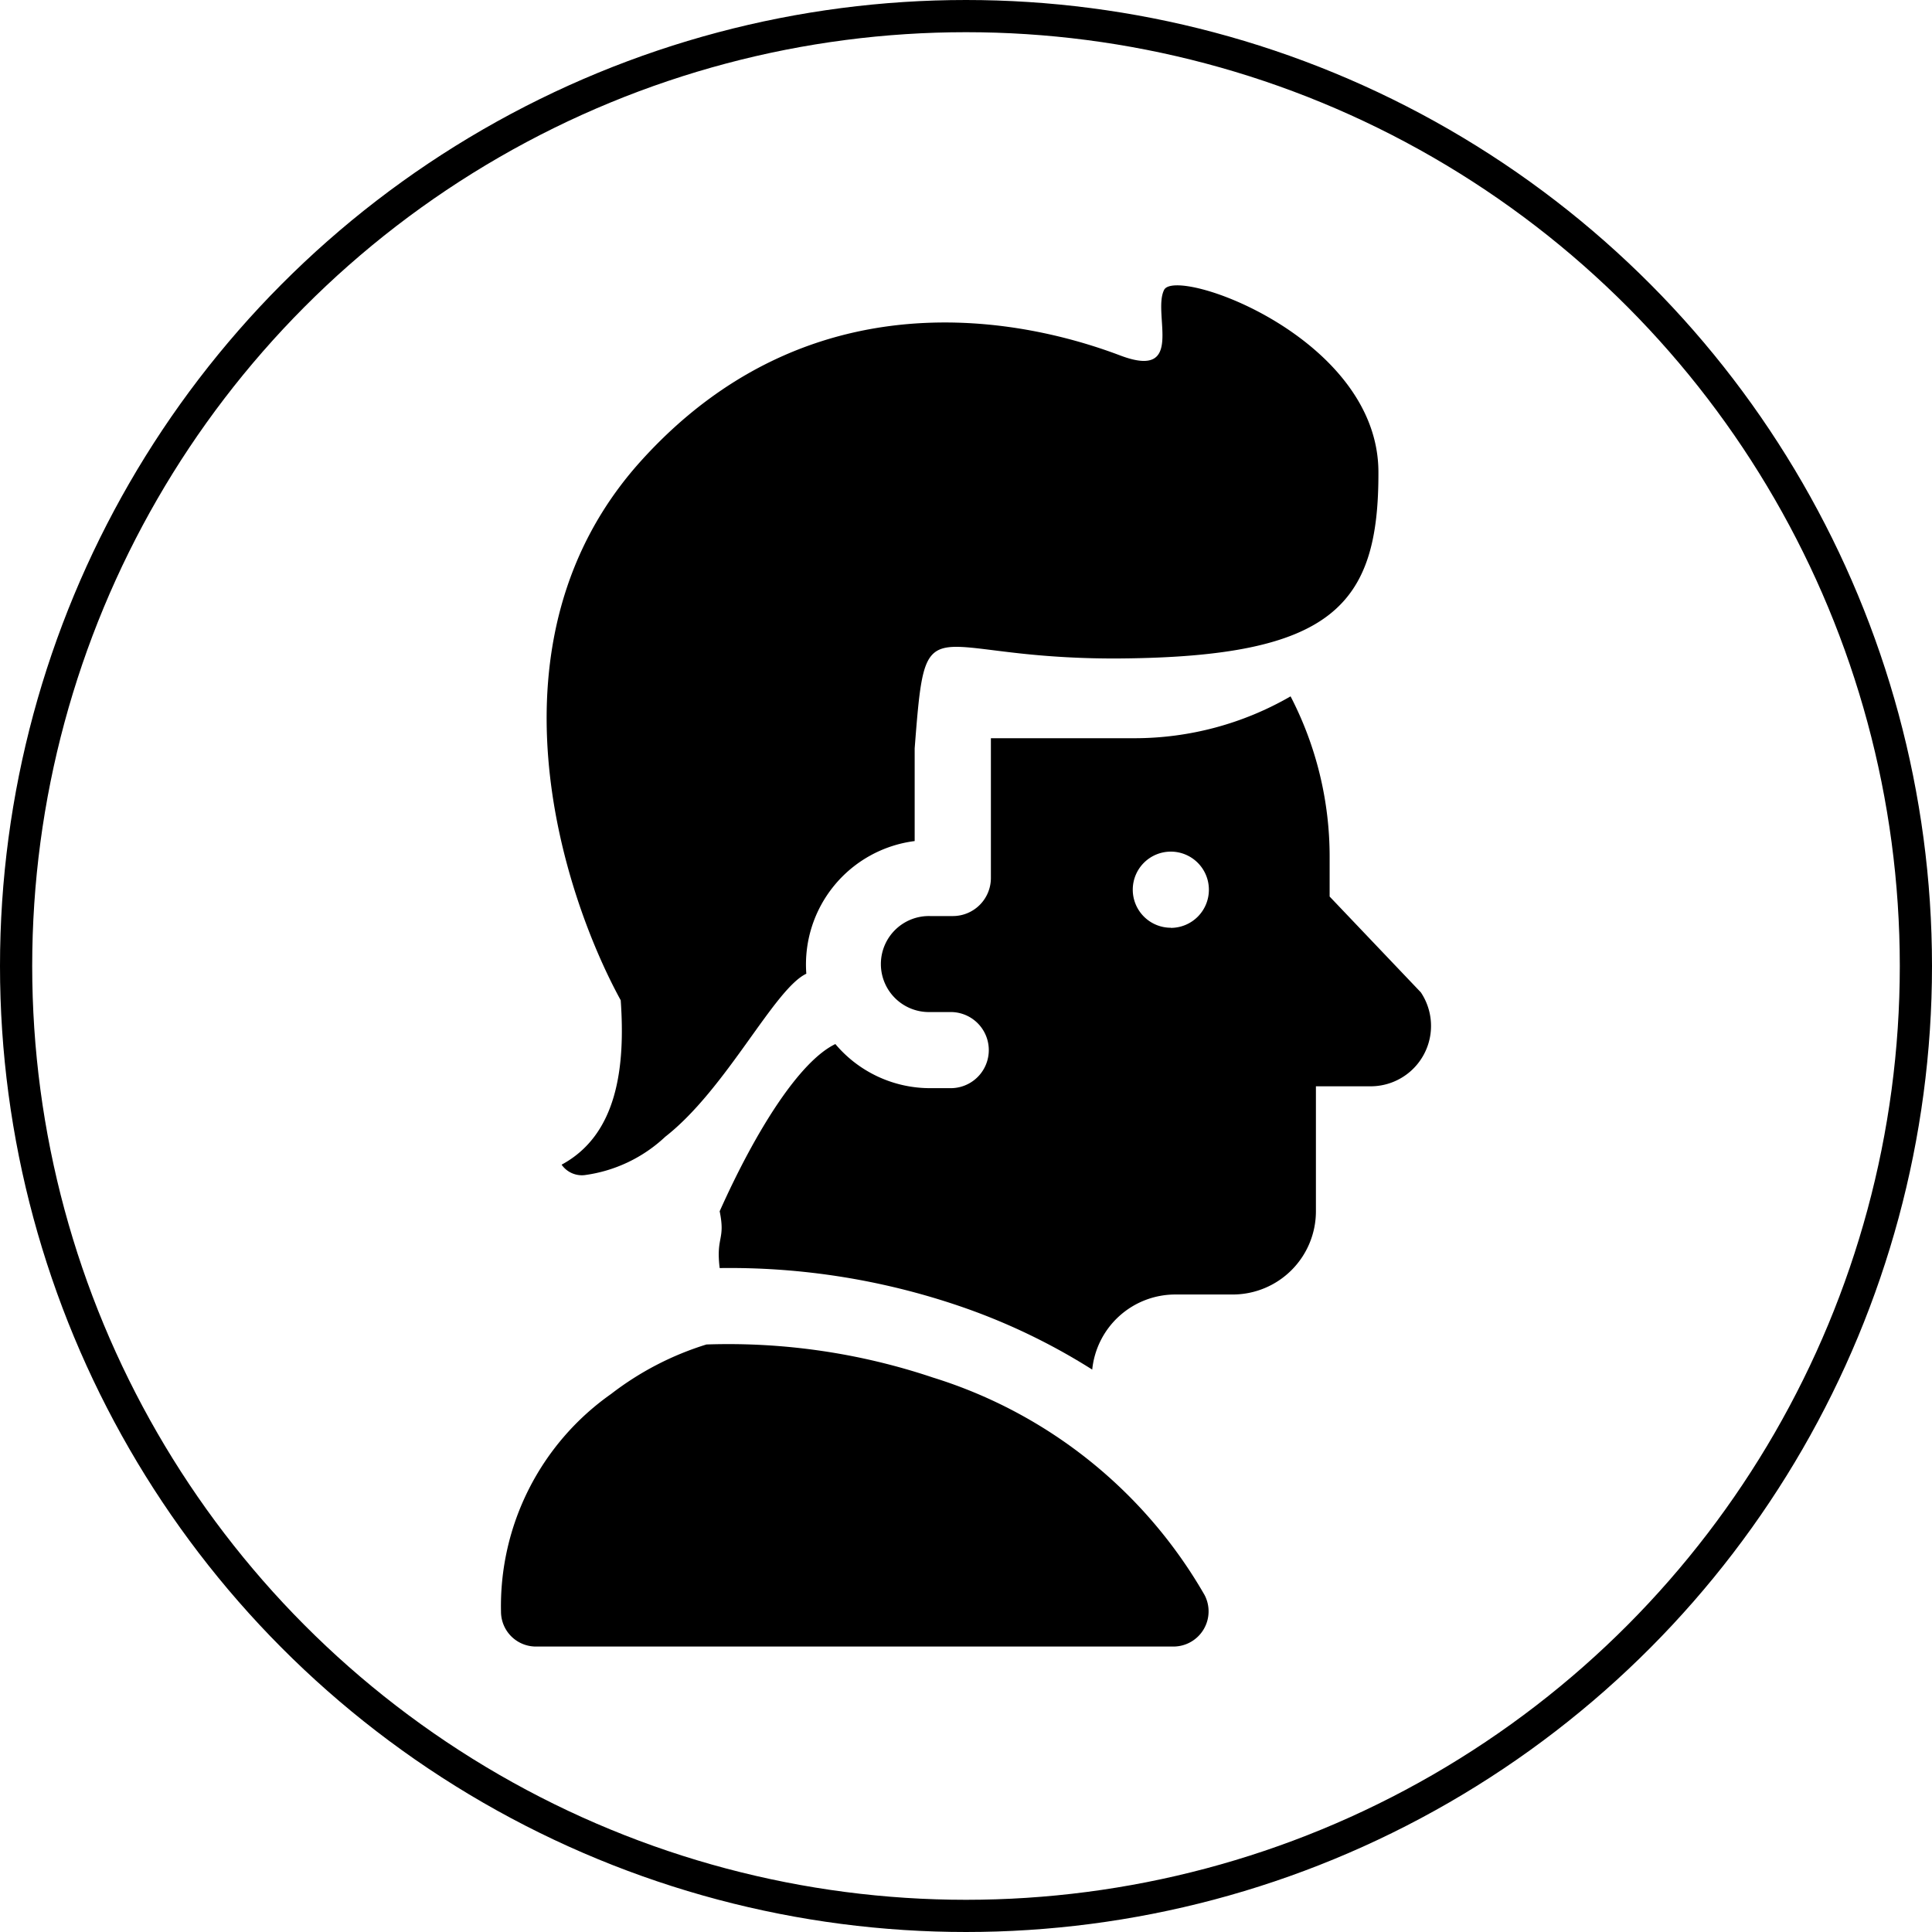
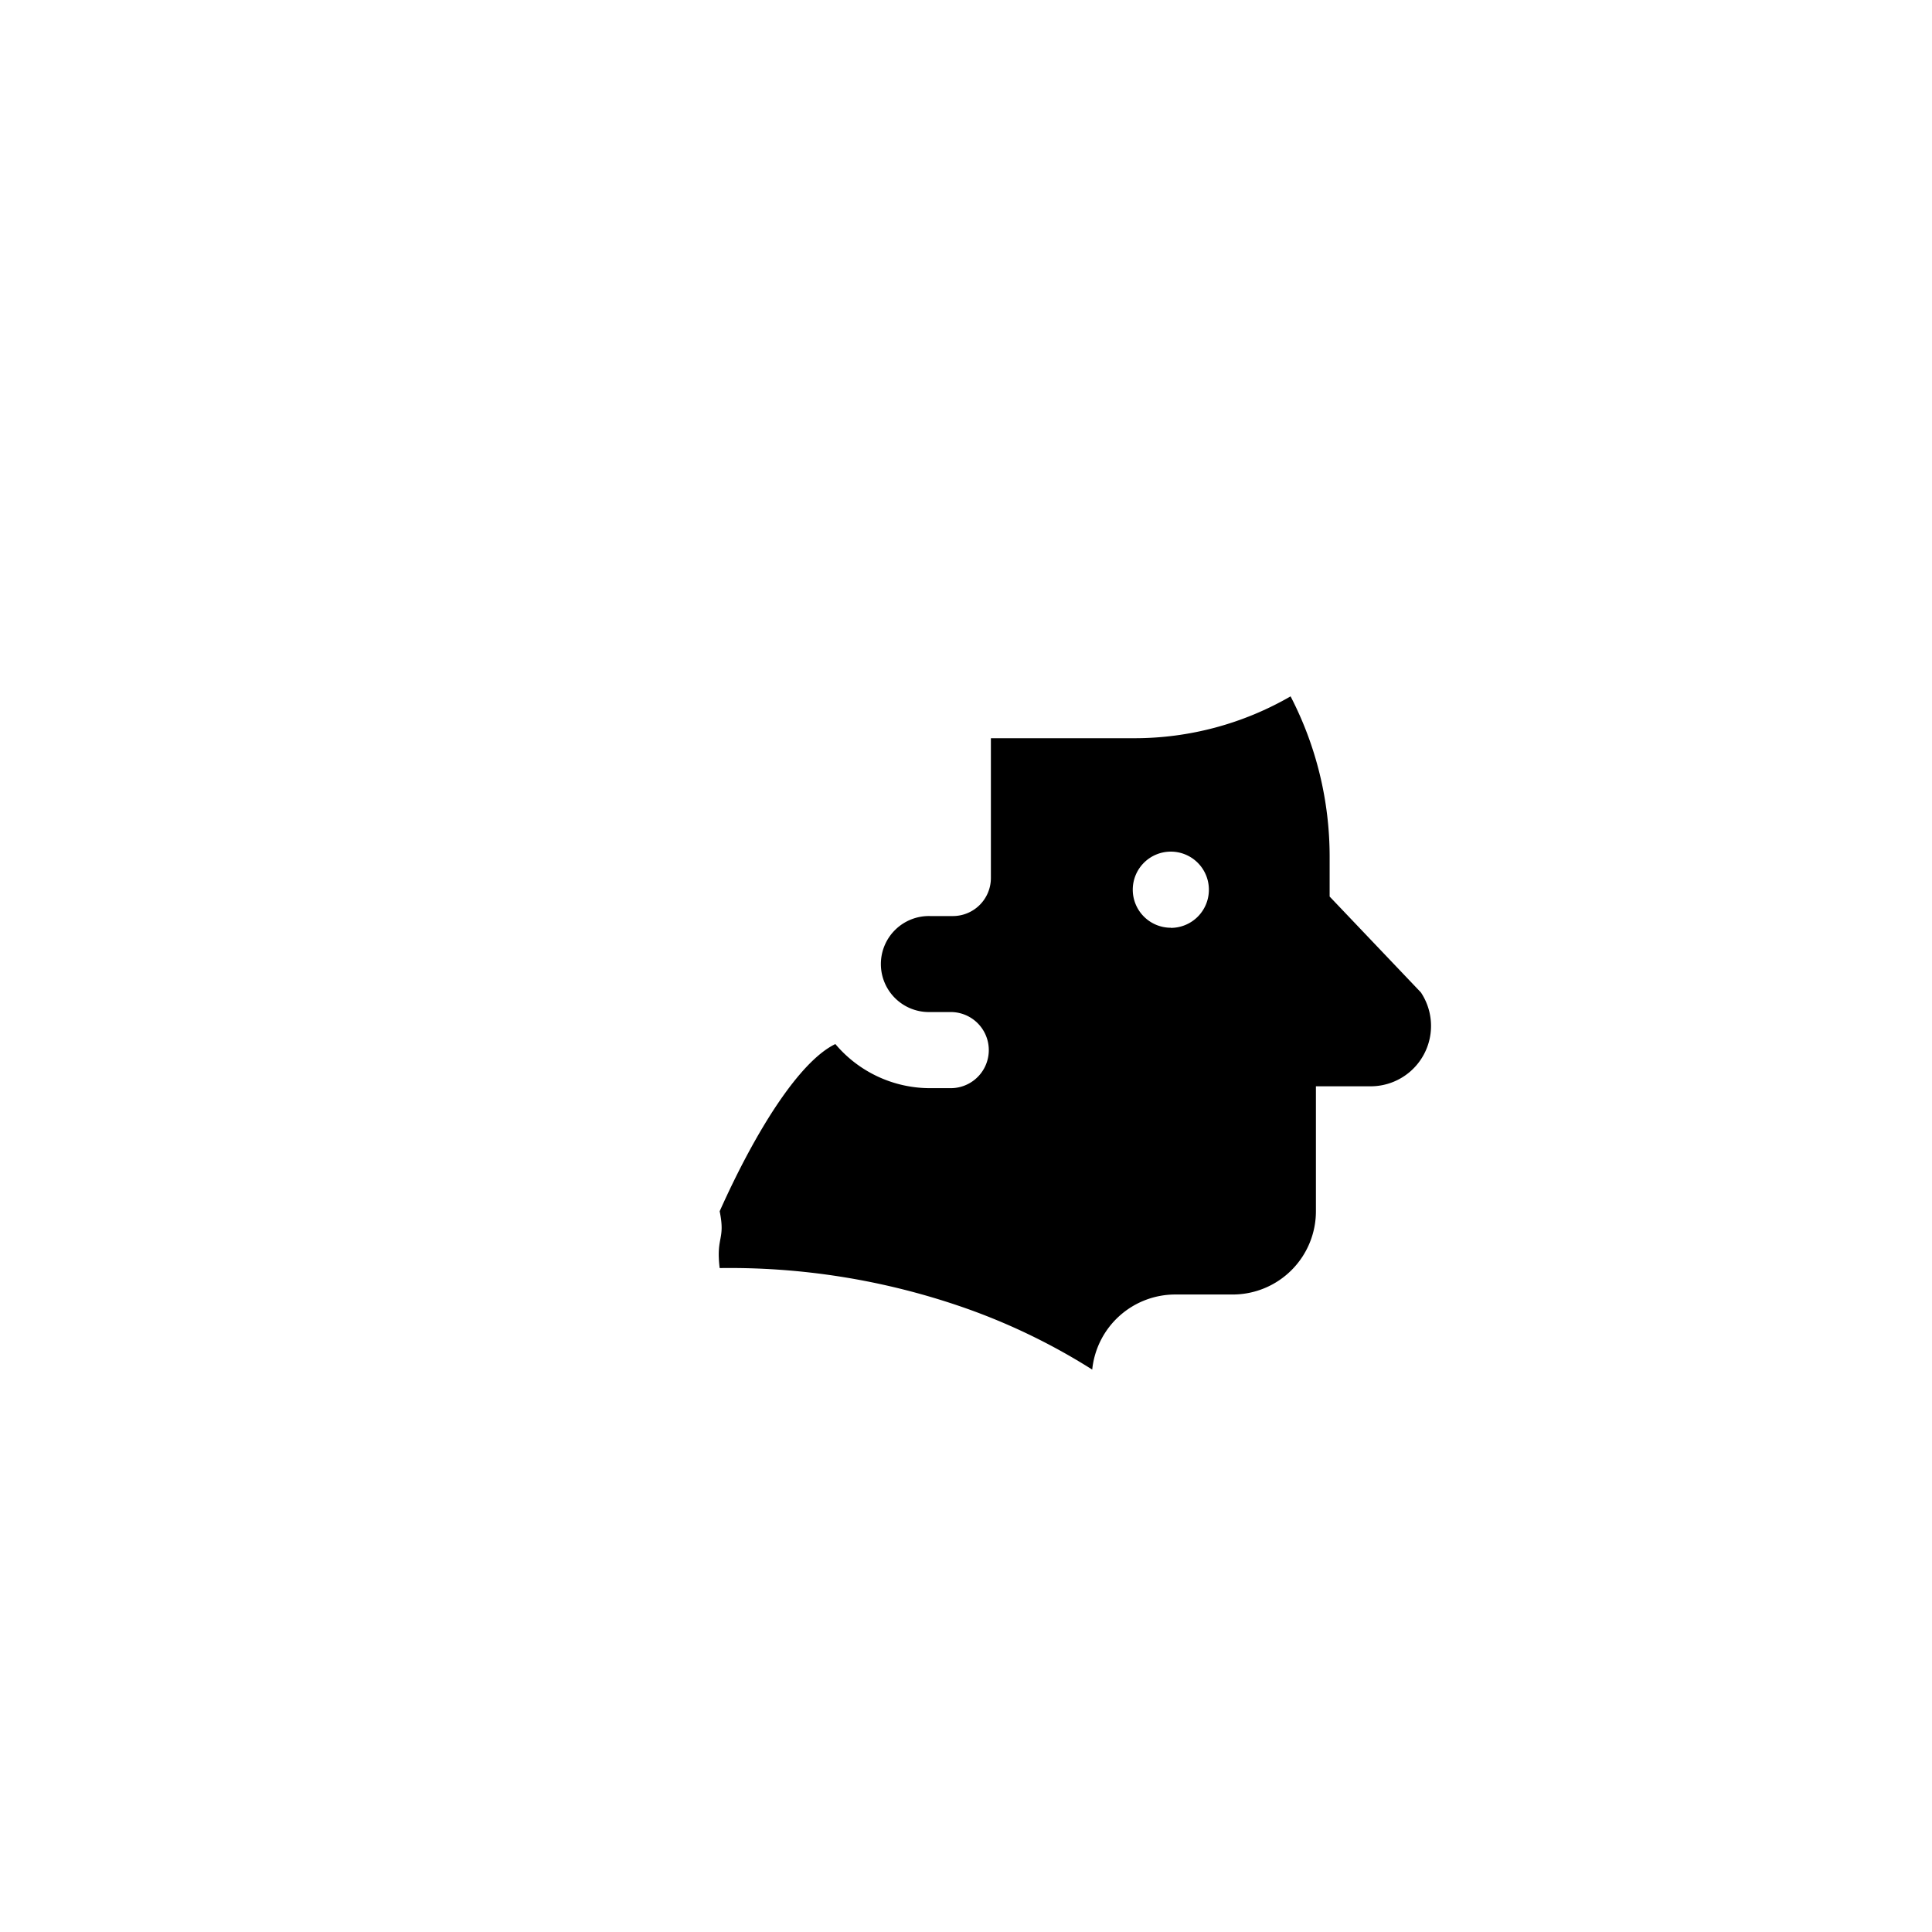
<svg xmlns="http://www.w3.org/2000/svg" width="60" height="60" viewBox="0 0 60 60">
  <g id="グループ_26431" data-name="グループ 26431" transform="translate(-185 -2727)">
    <g id="楕円形_12" data-name="楕円形 12" transform="translate(185 2727)" fill="none" stroke="#000" stroke-width="1">
      <circle cx="30" cy="30" r="30" stroke="none" />
-       <circle cx="30" cy="30" r="29.5" fill="none" />
    </g>
    <g id="undercut_9066091" transform="translate(127.801 2737.789)">
-       <path id="合体_1" data-name="合体 1" d="M-1669.586-2689.082c1.735-.935,1.982-3.034,1.836-5.106-1.815-3.315-4.4-11.187.636-16.757,5.675-6.277,12.834-4.04,14.875-3.268s.99-1.3,1.365-2.037,6.64,1.471,6.655,5.647-1.445,5.747-8.02,5.8a26.761,26.761,0,0,1-3.318-.18c-2.775-.318-2.784-.636-3.064,2.972v2.879a3.863,3.863,0,0,0-3.365,4.12c-1,.471-2.481,3.58-4.381,5.063a4.532,4.532,0,0,1-2.512,1.192A.768.768,0,0,1-1669.586-2689.082Z" transform="translate(1744.226 2714.463)" />
      <path id="パス_3377" data-name="パス 3377" d="M175.4,146.706l-2.826-2.969v-1.225a10.819,10.819,0,0,0-1.213-4.992,9.69,9.69,0,0,1-4.862,1.3h-4.445v4.341a1.182,1.182,0,0,1-1.182,1.182h-.705a1.491,1.491,0,1,0,0,2.981h.64a1.182,1.182,0,1,1,0,2.364h-.64a3.846,3.846,0,0,1-2.943-1.37c-1.108.533-2.464,2.67-3.593,5.193.184.9-.119.777,0,1.764a22.105,22.105,0,0,1,7.393,1.162,19.433,19.433,0,0,1,4.177,1.991,2.593,2.593,0,0,1,2.579-2.332h1.783a2.586,2.586,0,0,0,2.585-2.586V149.63h1.7a1.875,1.875,0,0,0,1.554-2.924Zm-7.758-2a1.182,1.182,0,1,1,1.182-1.182A1.183,1.183,0,0,1,167.64,144.71Z" transform="translate(-74.082 -126.683)" />
-       <path id="パス_3379" data-name="パス 3379" d="M94.608,400.622a14.77,14.77,0,0,0-8.432-6.753,19.954,19.954,0,0,0-7.038-1.028,9.368,9.368,0,0,0-2.961,1.537,8.057,8.057,0,0,0-3.419,6.759,1.085,1.085,0,0,0,1.085,1.085h19.81A1.093,1.093,0,0,0,94.608,400.622Z" transform="translate(0 -361.876)" />
    </g>
  </g>
</svg>